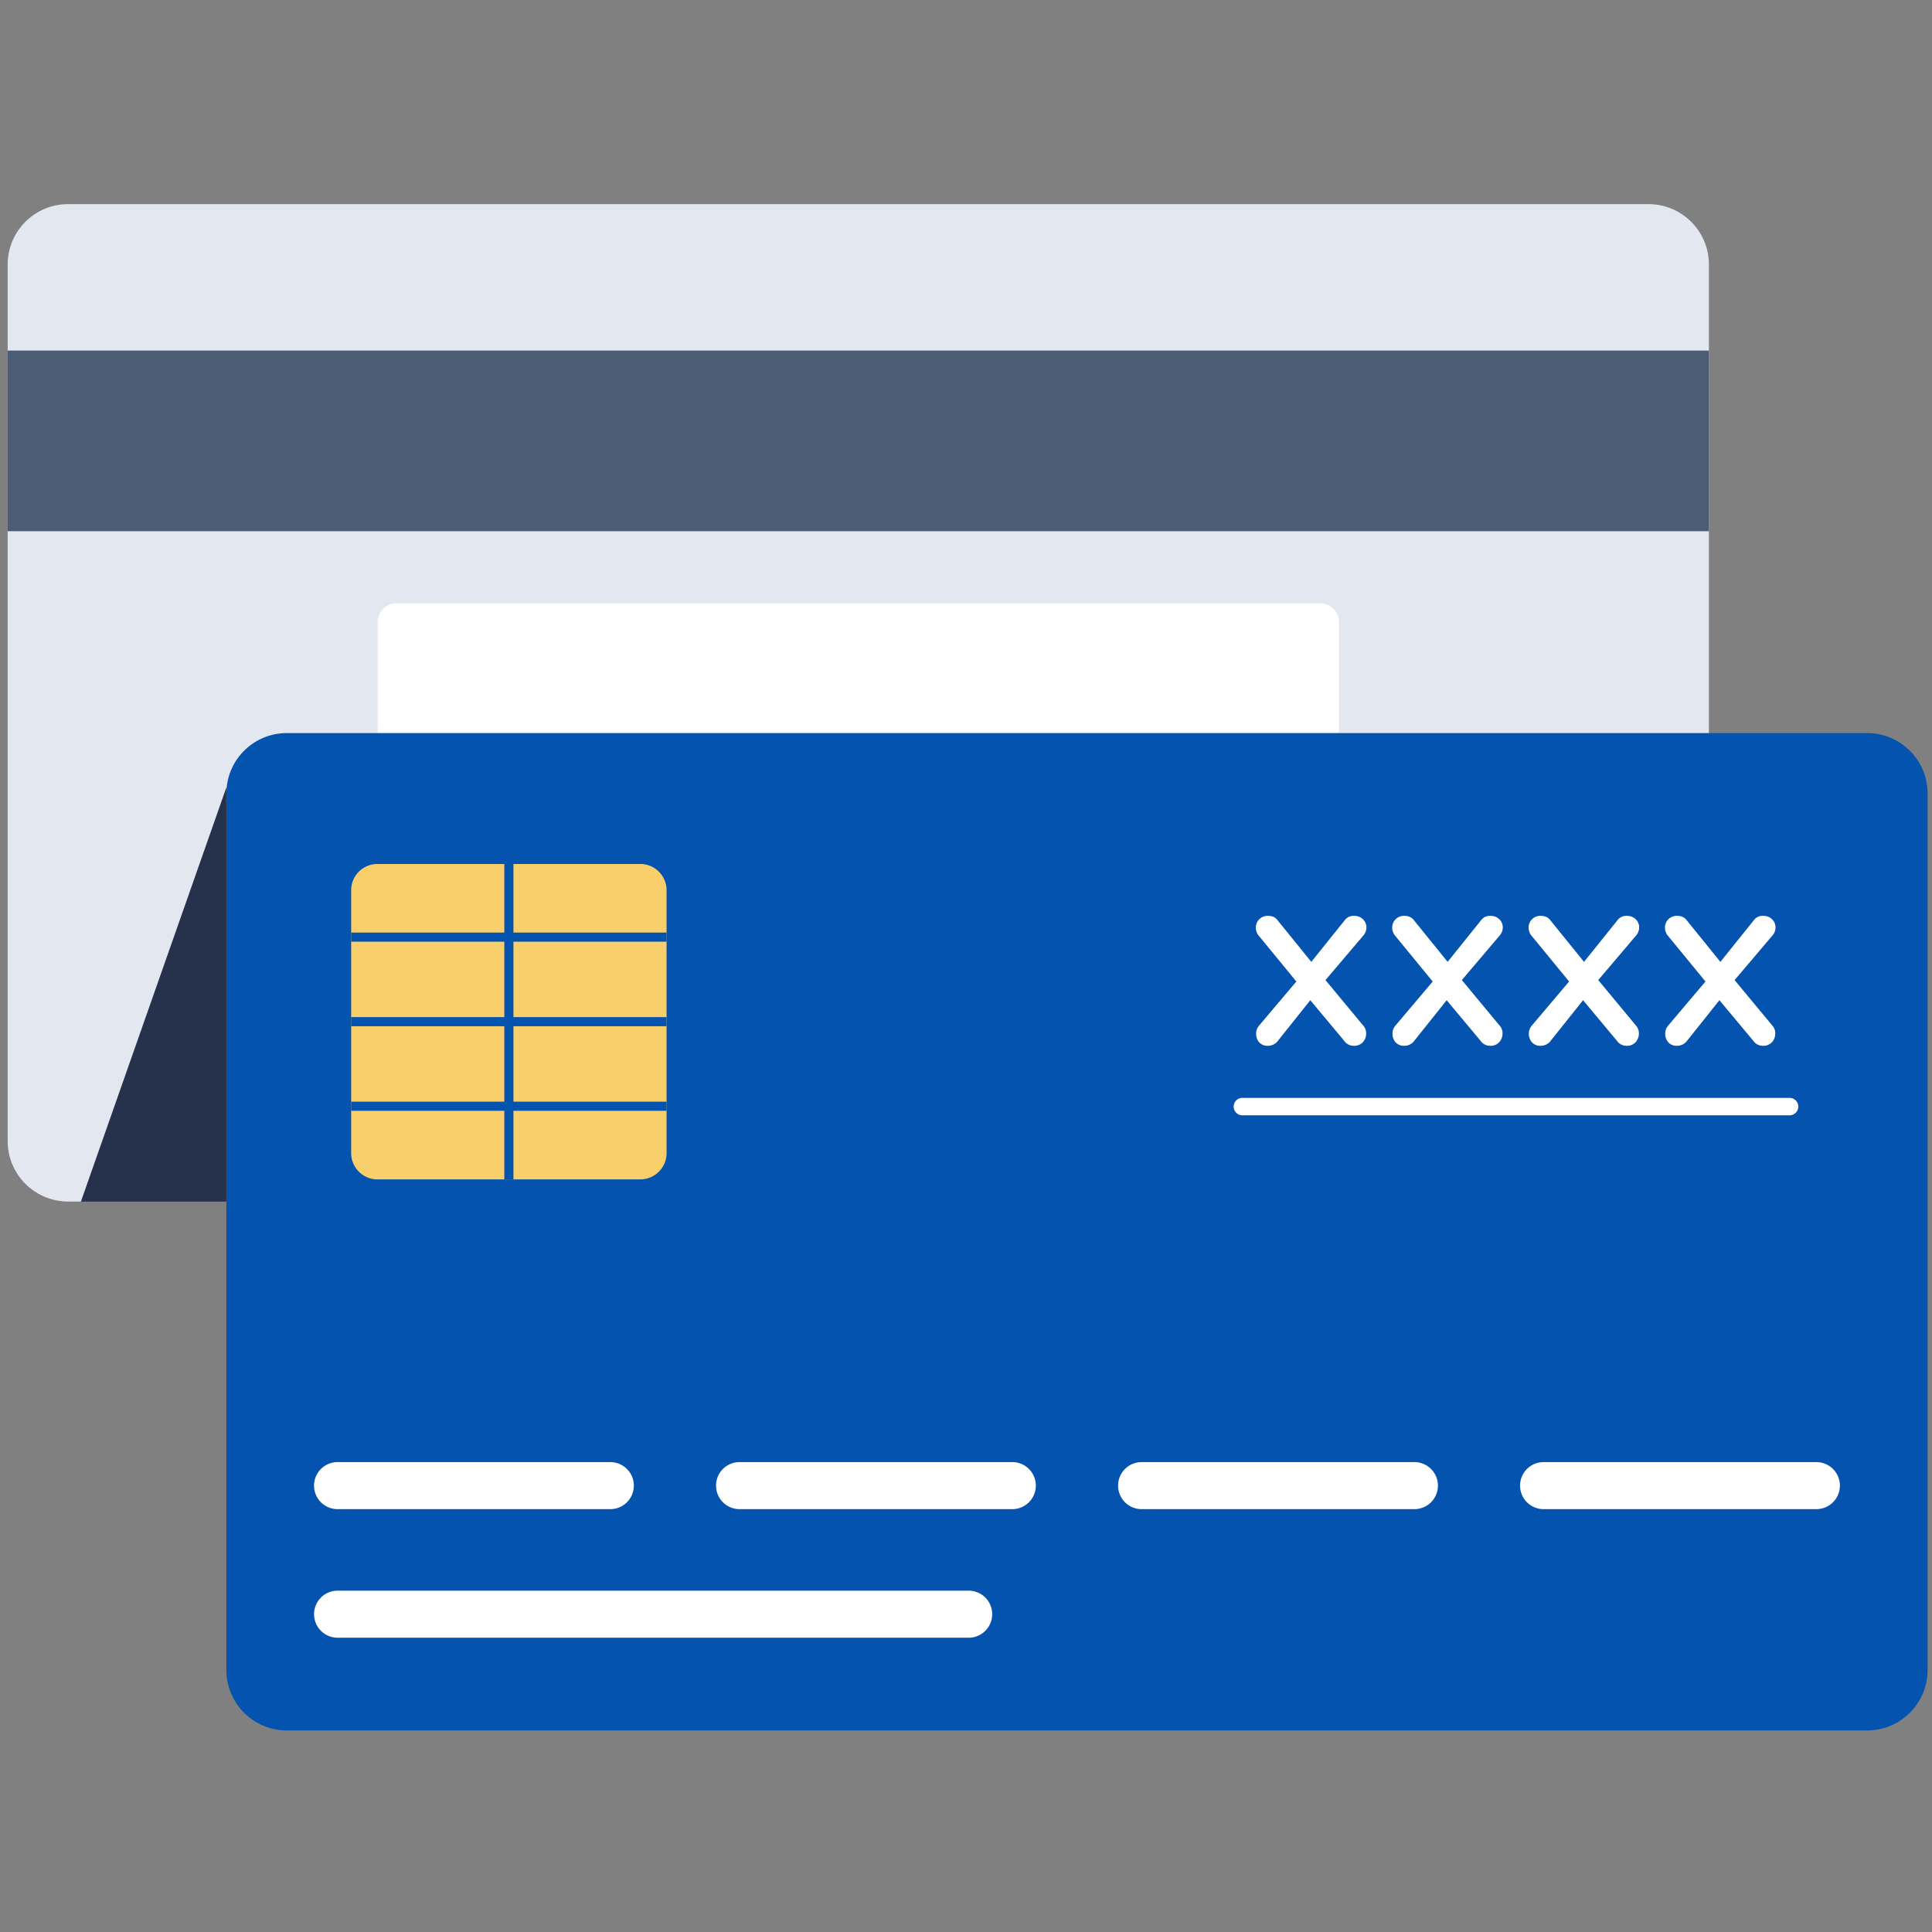
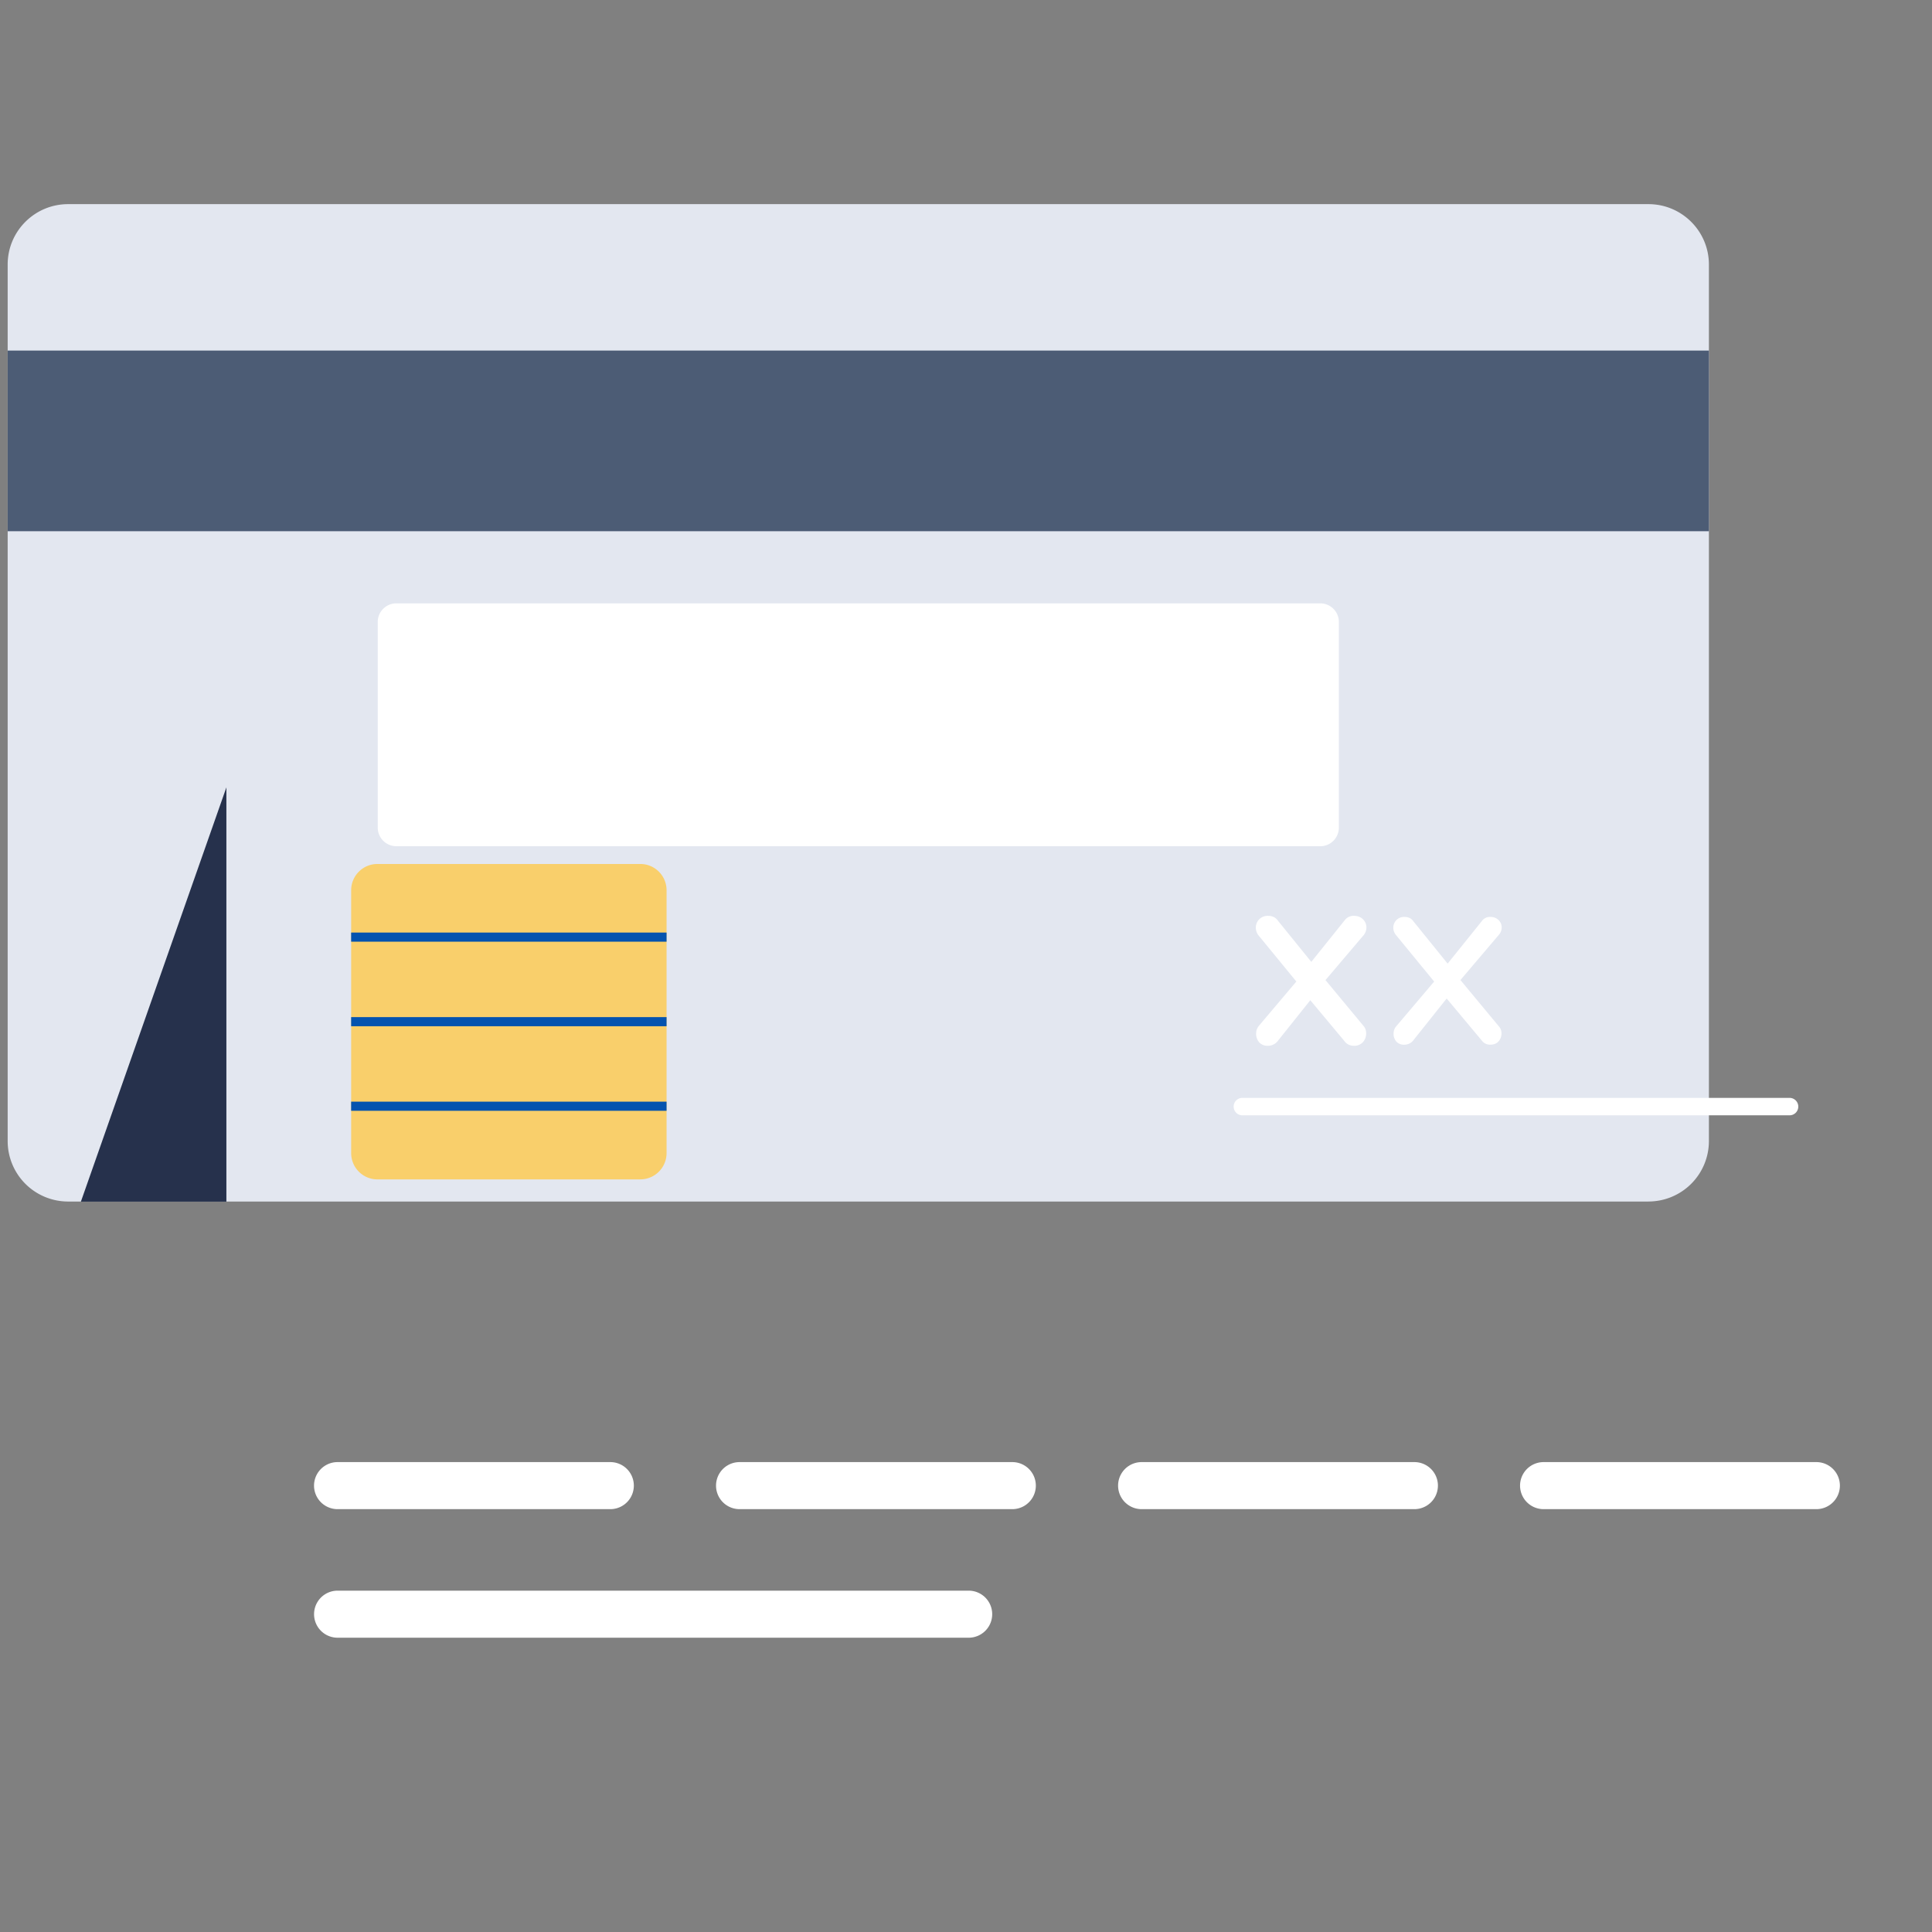
<svg xmlns="http://www.w3.org/2000/svg" xmlns:ns1="http://sodipodi.sourceforge.net/DTD/sodipodi-0.dtd" xmlns:ns2="http://www.inkscape.org/namespaces/inkscape" xml:space="preserve" width="512" height="512" style="enable-background:new 0 0 512 512" viewBox="0 0 68 68" version="1.1" id="svg898" ns1:docname="bank_auto_2.svg" ns2:version="1.1.2 (b8e25be833, 2022-02-05)">
  <rect x="0" y="0" width="68" height="68" fill="#808080" stroke="none" />
  <defs id="defs902" />
  <ns1:namedview id="namedview900" pagecolor="#ffffff" bordercolor="#666666" borderopacity="1.0" ns2:pageshadow="2" ns2:pageopacity="0.0" ns2:pagecheckerboard="0" showgrid="false" ns2:zoom="1.1518107" ns2:cx="256.11848" ns2:cy="256.11848" ns2:window-width="1920" ns2:window-height="1017" ns2:window-x="-8" ns2:window-y="-8" ns2:window-maximized="1" ns2:current-layer="svg898" />
  <path fill="#e3e7f0" d="M 58.021,42.29 H 2.398 A 2.128,2.128 0 0 1 0.27,40.163 V 9.311 c 0,-1.174 0.952,-2.126 2.128,-2.126 H 58.02 c 1.175,0 2.128,0.952 2.128,2.128 V 40.163 a 2.128,2.128 0 0 1 -2.126,2.126 z" data-original="#e3e7f0" id="path864" style="stroke-width:1.056" />
  <path fill="#4c5c75" d="M 0.27,12.339 H 60.148 v 6.358 H 0.27 Z" data-original="#4c5c75" id="path866" style="stroke-width:1.056" />
  <path fill="#ffffff" d="M 46.468,29.784 H 13.95 a 0.656,0.656 0 0 1 -0.655,-0.657 v -7.235 a 0.655,0.655 0 0 1 0.655,-0.656 H 46.468 a 0.655,0.655 0 0 1 0.656,0.655 v 7.237 a 0.656,0.656 0 0 1 -0.656,0.657 z" data-original="#ffffff" id="path868" style="stroke-width:1.056" />
-   <path fill="#0453af" d="M 65.717,60.907 H 10.095 A 2.128,2.128 0 0 1 7.968,58.779 V 27.928 c 0,-1.174 0.952,-2.126 2.126,-2.126 h 55.623 c 1.175,0 2.128,0.952 2.128,2.126 v 30.852 a 2.128,2.128 0 0 1 -2.128,2.126 z" data-original="#f45170" id="path870" style="stroke-width:1.056" />
  <path fill="#f9cf6b" d="m 22.536,41.511 h -9.252 a 0.925,0.925 0 0 1 -0.924,-0.925 v -9.253 c 0,-0.51 0.414,-0.924 0.924,-0.924 h 9.252 c 0.511,0 0.925,0.414 0.925,0.924 v 9.253 a 0.925,0.925 0 0 1 -0.925,0.924 z" data-original="#f9cf6b" id="path872" style="stroke-width:1.056" />
  <g fill="#ffffff" id="g884" transform="matrix(1.056,0,0,1.056,-1.841,-1.853)">
    <path d="m 43.74,36.472 a 0.39,0.39 0 0 1 -0.093,-0.274 0.37,0.37 0 0 1 0.082,-0.23 l 1.27,-1.498 -1.27,-1.548 a 0.378,0.378 0 0 1 -0.091,-0.237 0.356,0.356 0 0 1 0.37,-0.369 c 0.13,0 0.229,0.046 0.294,0.14 l 1.147,1.416 1.138,-1.417 a 0.327,0.327 0 0 1 0.286,-0.139 c 0.11,0 0.2,0.034 0.27,0.102 a 0.334,0.334 0 0 1 0.107,0.25 0.37,0.37 0 0 1 -0.082,0.23 l -1.294,1.522 1.278,1.54 a 0.34,0.34 0 0 1 0.09,0.238 c 0,0.104 -0.033,0.192 -0.098,0.266 -0.065,0.074 -0.158,0.11 -0.278,0.11 -0.12,0 -0.216,-0.049 -0.288,-0.147 l -1.163,-1.392 -1.097,1.376 a 0.38,0.38 0 0 1 -0.32,0.164 0.332,0.332 0 0 1 -0.257,-0.103 z" data-original="#ffffff" id="path874" />
    <path d="m 46.866,36.61 a 0.373,0.373 0 0 1 -0.317,-0.161 l -1.133,-1.357 -1.07,1.341 a 0.414,0.414 0 0 1 -0.348,0.178 0.366,0.366 0 0 1 -0.284,-0.114 0.422,0.422 0 0 1 -0.103,-0.3 c 0,-0.09 0.03,-0.174 0.09,-0.25 l 1.25,-1.478 -1.25,-1.524 a 0.416,0.416 0 0 1 -0.1,-0.26 0.39,0.39 0 0 1 0.406,-0.405 c 0.143,0 0.252,0.052 0.324,0.154 l 1.118,1.38 1.11,-1.382 a 0.363,0.363 0 0 1 0.314,-0.152 c 0.118,0 0.218,0.037 0.296,0.112 a 0.373,0.373 0 0 1 0.117,0.276 0.41,0.41 0 0 1 -0.088,0.251 l -1.276,1.502 1.258,1.517 c 0.064,0.07 0.098,0.157 0.098,0.26 0,0.113 -0.037,0.21 -0.107,0.29 a 0.388,0.388 0 0 1 -0.305,0.123 z m -1.452,-1.633 0.03,0.034 1.163,1.393 a 0.3,0.3 0 0 0 0.259,0.135 c 0.11,0 0.192,-0.033 0.25,-0.099 a 0.35,0.35 0 0 0 0.09,-0.242 0.299,0.299 0 0 0 -0.08,-0.213 l -1.3,-1.565 0.02,-0.023 1.295,-1.523 a 0.332,0.332 0 0 0 0.073,-0.206 0.298,0.298 0 0 0 -0.096,-0.224 0.338,0.338 0 0 0 -0.245,-0.092 0.292,0.292 0 0 0 -0.257,0.124 L 45.45,33.93 45.421,33.895 44.275,32.478 c -0.06,-0.085 -0.147,-0.126 -0.267,-0.126 -0.095,0 -0.173,0.03 -0.237,0.092 -0.064,0.062 -0.096,0.141 -0.096,0.24 0,0.074 0.028,0.146 0.083,0.215 l 1.288,1.571 -0.02,0.023 -1.269,1.5 a 0.335,0.335 0 0 0 -0.073,0.205 c 0,0.105 0.028,0.189 0.084,0.25 a 0.3,0.3 0 0 0 0.231,0.09 0.34,0.34 0 0 0 0.29,-0.149 z m 2.871,1.495 a 0.39,0.39 0 0 1 -0.093,-0.274 0.37,0.37 0 0 1 0.082,-0.23 l 1.27,-1.498 -1.27,-1.548 a 0.378,0.378 0 0 1 -0.091,-0.237 0.356,0.356 0 0 1 0.369,-0.369 c 0.13,0 0.23,0.046 0.295,0.14 l 1.146,1.416 1.14,-1.417 a 0.327,0.327 0 0 1 0.285,-0.139 c 0.11,0 0.2,0.034 0.27,0.102 a 0.334,0.334 0 0 1 0.107,0.25 0.37,0.37 0 0 1 -0.082,0.23 l -1.293,1.522 1.278,1.54 a 0.34,0.34 0 0 1 0.09,0.238 c 0,0.104 -0.033,0.192 -0.098,0.266 -0.065,0.074 -0.158,0.11 -0.279,0.11 -0.121,0 -0.215,-0.049 -0.287,-0.147 l -1.163,-1.392 -1.097,1.376 a 0.38,0.38 0 0 1 -0.32,0.164 0.332,0.332 0 0 1 -0.258,-0.103 z" data-original="#ffffff" id="path876" />
-     <path d="m 51.41,36.61 a 0.373,0.373 0 0 1 -0.316,-0.161 l -1.133,-1.357 -1.07,1.341 a 0.414,0.414 0 0 1 -0.348,0.178 0.366,0.366 0 0 1 -0.284,-0.114 0.422,0.422 0 0 1 -0.103,-0.3 c 0,-0.09 0.03,-0.174 0.09,-0.25 l 1.25,-1.478 -1.25,-1.524 a 0.416,0.416 0 0 1 -0.1,-0.26 0.39,0.39 0 0 1 0.406,-0.405 c 0.143,0 0.252,0.052 0.324,0.154 l 1.117,1.38 1.11,-1.382 a 0.363,0.363 0 0 1 0.315,-0.152 c 0.118,0 0.218,0.037 0.296,0.112 a 0.373,0.373 0 0 1 0.117,0.276 0.41,0.41 0 0 1 -0.089,0.251 l -1.275,1.502 1.258,1.517 c 0.064,0.07 0.098,0.157 0.098,0.26 0,0.113 -0.037,0.21 -0.107,0.29 a 0.388,0.388 0 0 1 -0.306,0.123 z m -1.45,-1.633 0.029,0.034 1.163,1.393 a 0.3,0.3 0 0 0 0.258,0.135 c 0.11,0 0.193,-0.033 0.251,-0.099 a 0.35,0.35 0 0 0 0.09,-0.242 0.299,0.299 0 0 0 -0.08,-0.213 l -1.3,-1.565 0.02,-0.023 1.295,-1.523 a 0.332,0.332 0 0 0 0.073,-0.206 0.298,0.298 0 0 0 -0.096,-0.224 0.338,0.338 0 0 0 -0.245,-0.092 0.292,0.292 0 0 0 -0.257,0.124 l -1.168,1.454 -0.028,-0.035 -1.146,-1.417 c -0.06,-0.085 -0.147,-0.126 -0.267,-0.126 -0.095,0 -0.173,0.03 -0.237,0.092 -0.064,0.062 -0.096,0.141 -0.096,0.24 0,0.074 0.028,0.146 0.083,0.215 l 1.288,1.571 -0.02,0.023 -1.269,1.5 a 0.335,0.335 0 0 0 -0.073,0.205 c 0,0.105 0.028,0.189 0.084,0.25 a 0.3,0.3 0 0 0 0.231,0.09 0.34,0.34 0 0 0 0.29,-0.149 z m 2.871,1.495 a 0.39,0.39 0 0 1 -0.093,-0.274 0.37,0.37 0 0 1 0.082,-0.23 l 1.27,-1.498 -1.27,-1.548 a 0.378,0.378 0 0 1 -0.091,-0.237 0.356,0.356 0 0 1 0.369,-0.369 c 0.13,0 0.23,0.046 0.295,0.14 l 1.146,1.416 1.139,-1.417 a 0.327,0.327 0 0 1 0.286,-0.139 c 0.11,0 0.2,0.034 0.27,0.102 a 0.334,0.334 0 0 1 0.107,0.25 0.37,0.37 0 0 1 -0.082,0.23 l -1.294,1.522 1.277,1.54 c 0.061,0.066 0.09,0.145 0.09,0.238 0,0.104 -0.032,0.192 -0.097,0.266 -0.065,0.074 -0.159,0.11 -0.279,0.11 -0.12,0 -0.215,-0.049 -0.287,-0.147 l -1.163,-1.392 -1.098,1.376 a 0.38,0.38 0 0 1 -0.319,0.164 0.332,0.332 0 0 1 -0.258,-0.103 z" data-original="#ffffff" id="path878" />
-     <path d="M 55.956,36.61 A 0.373,0.373 0 0 1 55.64,36.449 l -1.133,-1.357 -1.07,1.341 a 0.414,0.414 0 0 1 -0.348,0.178 0.366,0.366 0 0 1 -0.284,-0.114 0.422,0.422 0 0 1 -0.104,-0.3 c 0,-0.09 0.03,-0.174 0.09,-0.25 l 1.251,-1.478 -1.25,-1.524 a 0.416,0.416 0 0 1 -0.1,-0.26 0.39,0.39 0 0 1 0.406,-0.405 c 0.143,0 0.252,0.052 0.324,0.154 l 1.117,1.38 1.11,-1.382 a 0.363,0.363 0 0 1 0.315,-0.152 c 0.118,0 0.218,0.037 0.296,0.112 a 0.373,0.373 0 0 1 0.117,0.276 0.41,0.41 0 0 1 -0.089,0.251 l -1.275,1.502 1.258,1.517 c 0.064,0.07 0.097,0.157 0.097,0.26 0,0.113 -0.036,0.21 -0.106,0.29 a 0.388,0.388 0 0 1 -0.306,0.123 z m -1.45,-1.633 0.028,0.034 1.164,1.393 a 0.3,0.3 0 0 0 0.258,0.135 c 0.11,0 0.193,-0.033 0.251,-0.099 a 0.35,0.35 0 0 0 0.09,-0.242 0.299,0.299 0 0 0 -0.08,-0.213 l -1.3,-1.565 0.02,-0.023 1.295,-1.523 a 0.332,0.332 0 0 0 0.073,-0.206 0.298,0.298 0 0 0 -0.096,-0.224 0.338,0.338 0 0 0 -0.245,-0.092 0.292,0.292 0 0 0 -0.257,0.124 L 54.54,33.93 54.512,33.895 53.366,32.478 c -0.061,-0.085 -0.147,-0.126 -0.267,-0.126 -0.095,0 -0.173,0.03 -0.237,0.092 -0.064,0.062 -0.096,0.141 -0.096,0.24 0,0.074 0.028,0.146 0.083,0.215 l 1.288,1.571 -0.02,0.023 -1.27,1.5 a 0.335,0.335 0 0 0 -0.072,0.205 c 0,0.105 0.028,0.189 0.084,0.25 a 0.3,0.3 0 0 0 0.231,0.09 0.34,0.34 0 0 0 0.29,-0.149 z m 2.87,1.495 a 0.39,0.39 0 0 1 -0.094,-0.274 c 0,-0.082 0.028,-0.158 0.083,-0.23 l 1.27,-1.498 -1.27,-1.548 a 0.378,0.378 0 0 1 -0.091,-0.237 0.356,0.356 0 0 1 0.369,-0.369 c 0.13,0 0.23,0.046 0.295,0.14 l 1.146,1.416 1.139,-1.417 a 0.327,0.327 0 0 1 0.286,-0.139 c 0.11,0 0.2,0.034 0.27,0.102 0.07,0.068 0.107,0.152 0.107,0.25 a 0.37,0.37 0 0 1 -0.082,0.23 l -1.294,1.522 1.277,1.54 a 0.34,0.34 0 0 1 0.09,0.238 c 0,0.104 -0.032,0.192 -0.097,0.266 -0.065,0.074 -0.159,0.11 -0.279,0.11 -0.12,0 -0.216,-0.049 -0.287,-0.147 l -1.163,-1.392 -1.098,1.376 a 0.38,0.38 0 0 1 -0.319,0.164 0.332,0.332 0 0 1 -0.258,-0.103 z" data-original="#ffffff" id="path880" />
-     <path d="m 60.501,36.61 a 0.373,0.373 0 0 1 -0.316,-0.161 l -1.133,-1.357 -1.07,1.341 a 0.414,0.414 0 0 1 -0.348,0.178 0.366,0.366 0 0 1 -0.284,-0.114 0.422,0.422 0 0 1 -0.104,-0.3 c 0,-0.09 0.03,-0.174 0.09,-0.25 l 1.251,-1.478 -1.25,-1.524 a 0.416,0.416 0 0 1 -0.1,-0.26 0.39,0.39 0 0 1 0.406,-0.405 c 0.142,0 0.252,0.052 0.324,0.154 l 1.117,1.38 1.11,-1.382 a 0.363,0.363 0 0 1 0.315,-0.152 c 0.118,0 0.218,0.037 0.296,0.112 a 0.373,0.373 0 0 1 0.117,0.276 0.41,0.41 0 0 1 -0.089,0.251 l -1.275,1.502 1.258,1.517 c 0.064,0.07 0.097,0.157 0.097,0.26 0,0.113 -0.036,0.21 -0.106,0.29 a 0.388,0.388 0 0 1 -0.306,0.123 z m -1.45,-1.633 0.028,0.034 1.163,1.393 a 0.3,0.3 0 0 0 0.26,0.135 c 0.11,0 0.192,-0.033 0.25,-0.099 a 0.35,0.35 0 0 0 0.09,-0.242 0.299,0.299 0 0 0 -0.081,-0.213 l -1.299,-1.565 0.02,-0.023 1.295,-1.523 a 0.332,0.332 0 0 0 0.073,-0.206 0.298,0.298 0 0 0 -0.096,-0.224 0.338,0.338 0 0 0 -0.245,-0.092 0.292,0.292 0 0 0 -0.257,0.124 l -1.168,1.454 -0.028,-0.035 -1.147,-1.417 c -0.06,-0.085 -0.146,-0.126 -0.266,-0.126 -0.095,0 -0.173,0.03 -0.237,0.092 -0.064,0.062 -0.096,0.141 -0.096,0.24 0,0.074 0.028,0.146 0.083,0.215 l 1.288,1.571 -0.02,0.023 -1.27,1.5 a 0.335,0.335 0 0 0 -0.072,0.205 c 0,0.105 0.028,0.189 0.084,0.25 0.056,0.06 0.131,0.09 0.231,0.09 a 0.34,0.34 0 0 0 0.29,-0.149 z" data-original="#ffffff" id="path882" />
  </g>
  <path fill="#ffffff" d="M 62.969,39.255 H 43.71 a 0.307,0.307 0 0 1 0,-0.613 h 19.259 a 0.307,0.307 0 1 1 0,0.613 z" data-original="#ffffff" id="path886" style="stroke-width:1.056" />
  <path fill="#0453af" d="m 23.461,38.775 v 0.321 H 12.359 v -0.321 z" data-original="#f45170" id="path888" style="stroke-width:1.056" />
-   <path fill="#0453af" d="m 17.75,30.408 h 0.321 v 11.102 h -0.321 z" data-original="#f45170" id="path890" style="stroke-width:1.056" />
  <path fill="#0453af" d="m 23.461,35.799 v 0.321 H 12.359 v -0.321 z m 0,-2.976 v 0.321 H 12.359 v -0.321 z" data-original="#f45170" id="path892" style="stroke-width:1.056" />
  <path fill="#26314c20" d="M 7.968,27.713 V 42.294 H 2.847 Z" data-original="#26314c20" id="path894" style="stroke-width:1.056" />
  <path fill="#ffffff" d="m 21.482,53.117 h -9.601 a 0.828,0.828 0 0 1 0,-1.656 H 21.481 a 0.828,0.828 0 0 1 0,1.656 z m 14.148,0 h -9.6 a 0.828,0.828 0 0 1 0,-1.656 h 9.6 a 0.828,0.828 0 0 1 0,1.656 z m 14.151,0 H 40.181 a 0.828,0.828 0 0 1 0,-1.656 h 9.601 a 0.828,0.828 0 0 1 0,1.656 z m 14.149,0 h -9.601 a 0.828,0.828 0 0 1 0,-1.656 h 9.601 a 0.828,0.828 0 0 1 0,1.656 z M 34.094,57.642 H 11.882 a 0.828,0.828 0 0 1 0,-1.656 h 22.212 a 0.828,0.828 0 0 1 0,1.656 z" data-original="#ffffff" id="path896" style="stroke-width:1.056" />
</svg>